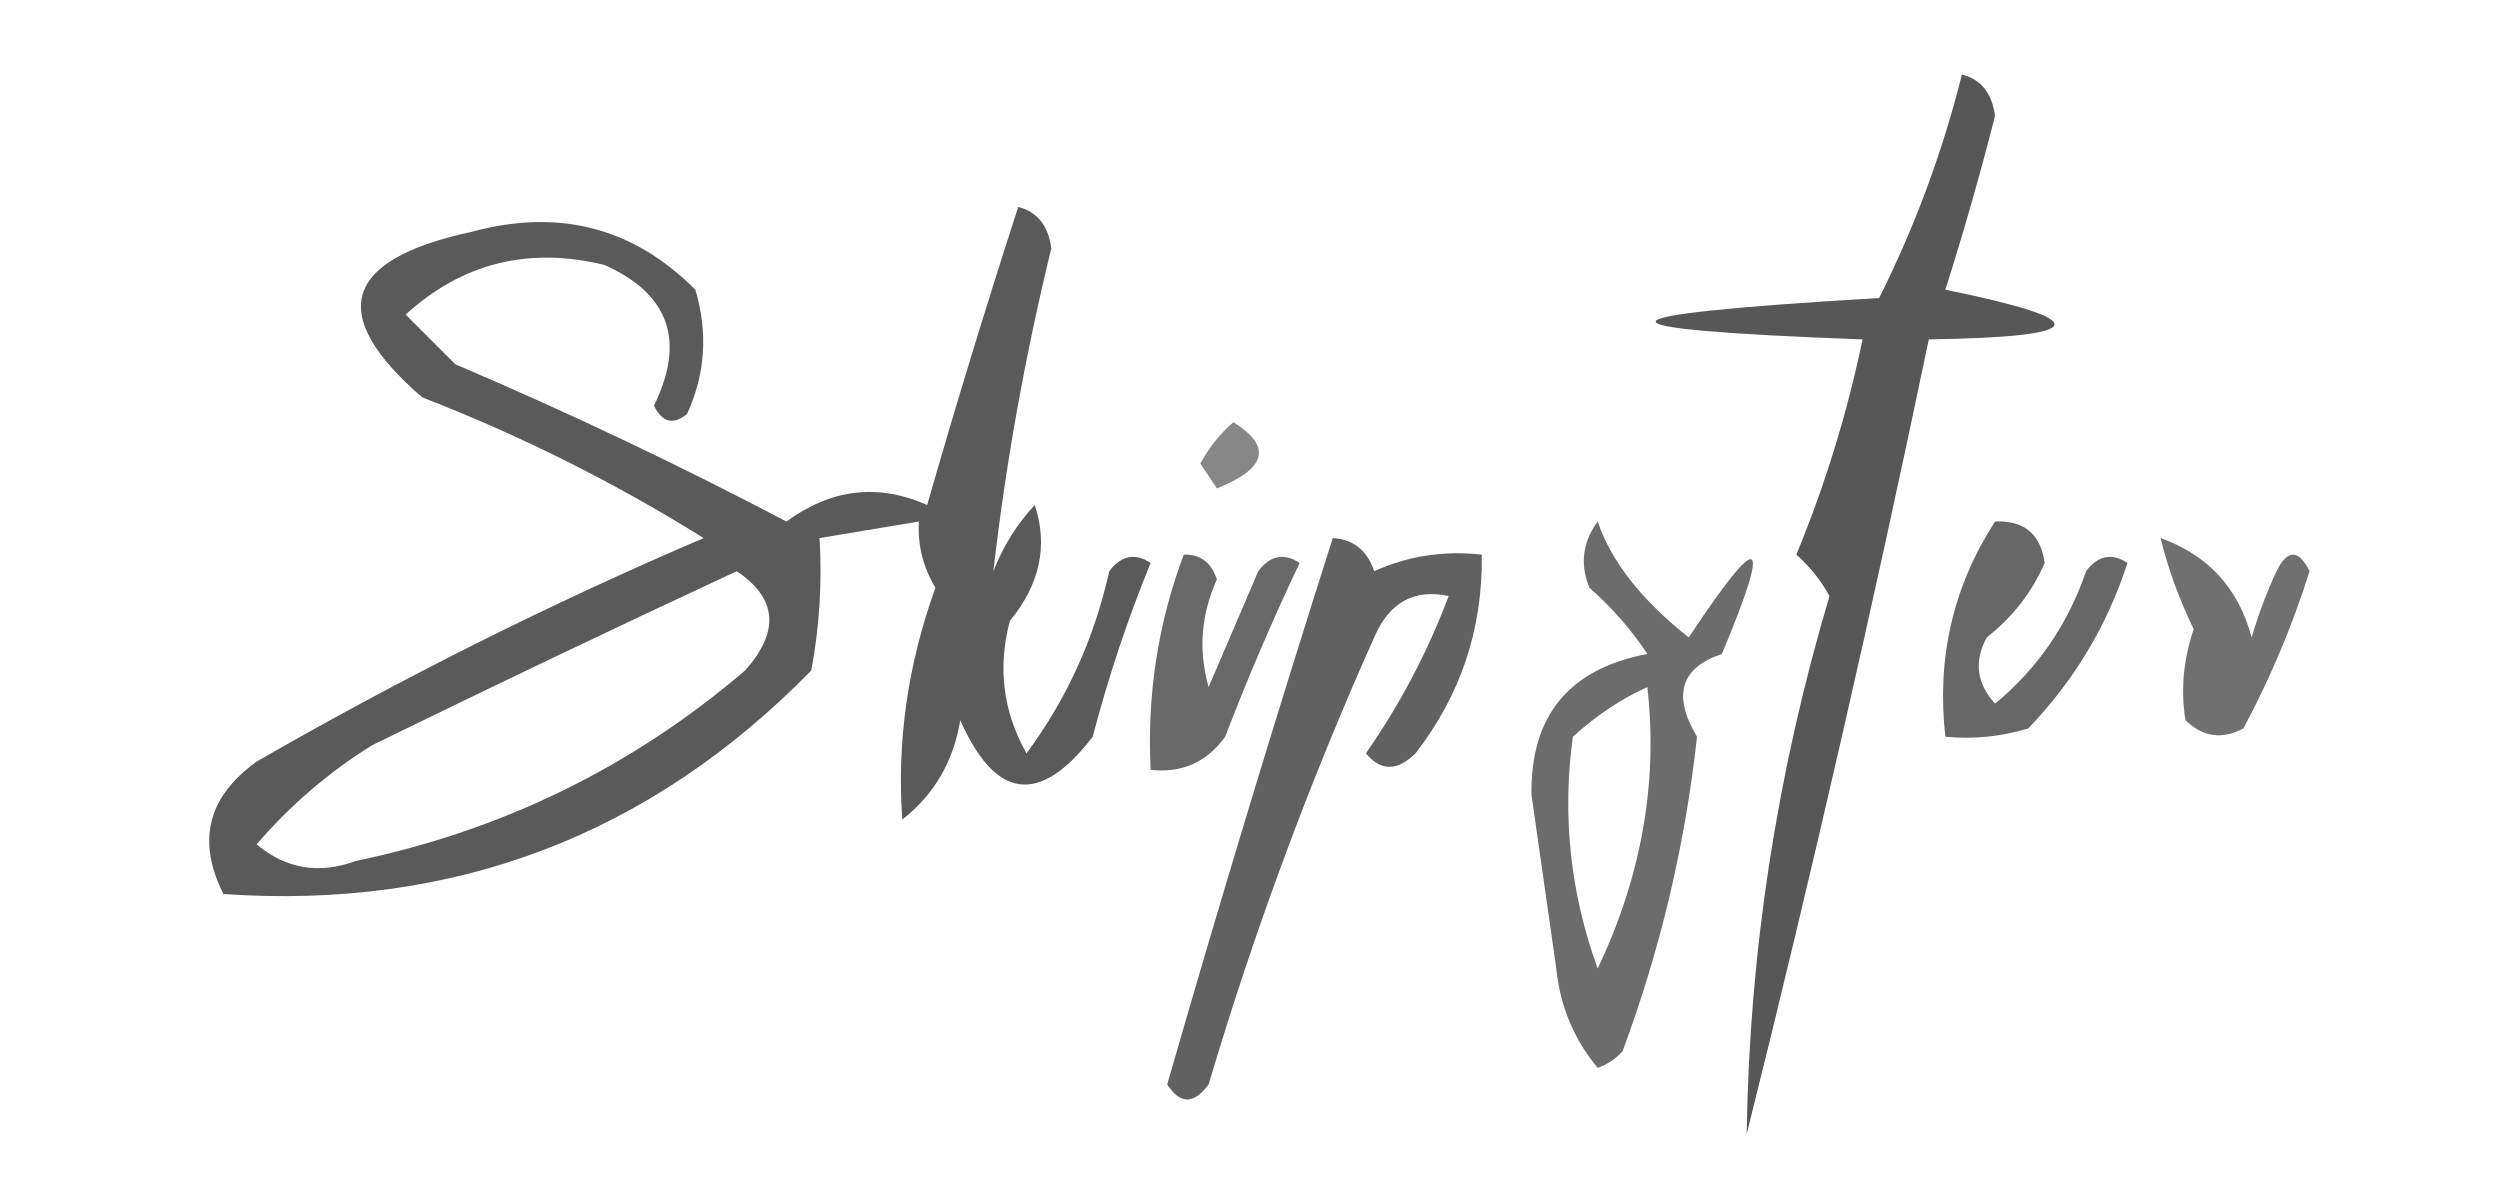
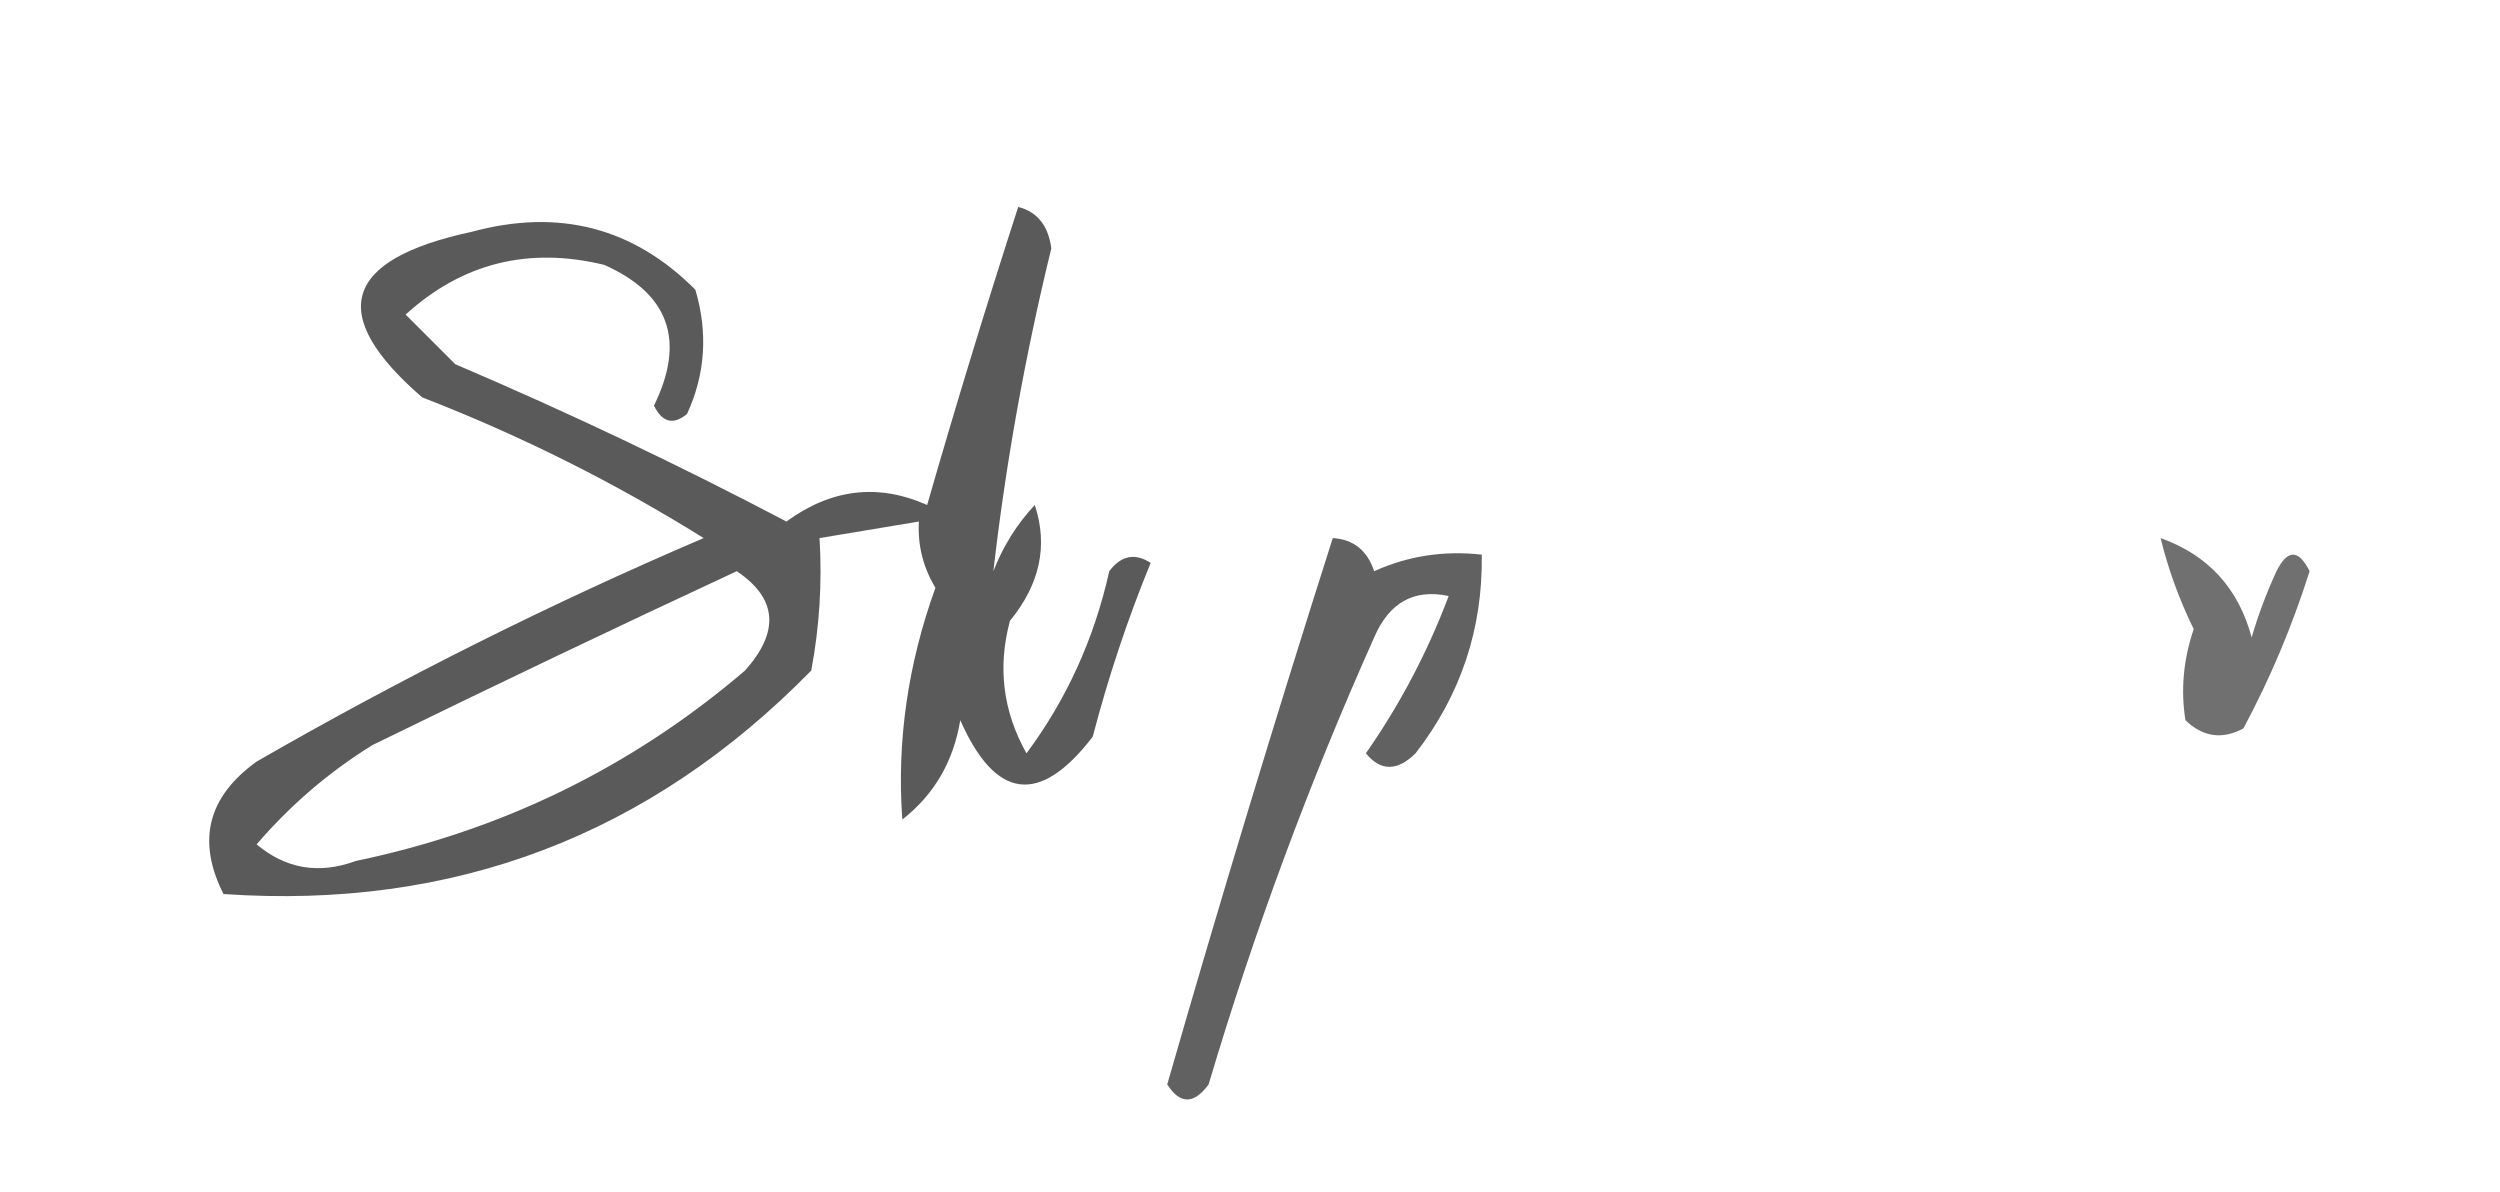
<svg xmlns="http://www.w3.org/2000/svg" version="1.1" width="151px" height="72px" style="shape-rendering:geometricPrecision; text-rendering:geometricPrecision; image-rendering:optimizeQuality; fill-rule:evenodd; clip-rule:evenodd">
  <g>
-     <path style="opacity:0.657" fill="#000000" d="M 118.5,4.5 C 119.649,4.791 120.316,5.624 120.5,7C 119.6,10.532 118.6,14.032 117.5,17.5C 126.611,19.353 126.277,20.353 116.5,20.5C 113.142,36.597 109.475,52.597 105.5,68.5C 105.655,57.537 107.321,46.703 110.5,36C 109.978,35.05 109.311,34.216 108.5,33.5C 110.242,29.275 111.576,24.941 112.5,20.5C 95.508,19.872 95.841,19.038 113.5,18C 115.66,13.686 117.327,9.186 118.5,4.5 Z" />
-   </g>
+     </g>
  <g>
    <path style="opacity:0.646" fill="#000000" d="M 61.5,12.5 C 62.649,12.791 63.316,13.624 63.5,15C 61.913,21.495 60.746,27.995 60,34.5C 60.583,32.998 61.416,31.665 62.5,30.5C 63.314,32.952 62.814,35.285 61,37.5C 60.245,40.303 60.578,42.97 62,45.5C 64.426,42.239 66.093,38.573 67,34.5C 67.718,33.549 68.551,33.383 69.5,34C 68.107,37.399 66.94,40.899 66,44.5C 62.801,48.659 60.135,48.325 58,43.5C 57.588,45.997 56.422,47.997 54.5,49.5C 54.16,44.81 54.827,40.143 56.5,35.5C 55.754,34.264 55.421,32.931 55.5,31.5C 53.5,31.833 51.5,32.167 49.5,32.5C 49.664,35.187 49.497,37.854 49,40.5C 39.246,50.46 27.413,54.96 13.5,54C 11.876,50.794 12.542,48.128 15.5,46C 24.252,40.957 33.252,36.457 42.5,32.5C 37.112,29.139 31.445,26.306 25.5,24C 19.716,19.001 20.716,15.668 28.5,14C 33.757,12.574 38.257,13.741 42,17.5C 42.769,20.099 42.602,22.599 41.5,25C 40.668,25.688 40.002,25.521 39.5,24.5C 41.421,20.581 40.421,17.747 36.5,16C 31.921,14.888 27.921,15.888 24.5,19C 25.5,20 26.5,21 27.5,22C 34.288,24.894 40.955,28.06 47.5,31.5C 50.21,29.52 53.043,29.186 56,30.5C 57.744,24.436 59.578,18.436 61.5,12.5 Z M 44.5,34.5 C 46.942,36.139 47.109,38.139 45,40.5C 38.186,46.323 30.353,50.157 21.5,52C 19.272,52.82 17.272,52.487 15.5,51C 17.539,48.626 19.872,46.626 22.5,45C 29.893,41.383 37.227,37.883 44.5,34.5 Z" />
  </g>
  <g>
-     <path style="opacity:0.469" fill="#000000" d="M 74.5,25.5 C 76.843,26.967 76.51,28.301 73.5,29.5C 73.167,29 72.833,28.5 72.5,28C 73.056,26.989 73.722,26.156 74.5,25.5 Z" />
-   </g>
+     </g>
  <g>
-     <path style="opacity:0.578" fill="#000000" d="M 96.5,31.5 C 97.324,33.923 99.157,36.256 102,38.5C 106.384,31.886 107.051,32.219 104,39.5C 101.507,40.334 101.007,42.001 102.5,44.5C 101.786,51.021 100.286,57.355 98,63.5C 97.586,63.957 97.086,64.291 96.5,64.5C 95.066,62.78 94.233,60.78 94,58.5C 93.5,55 93,51.5 92.5,48C 92.439,43.225 94.773,40.392 99.5,39.5C 98.52,38.019 97.353,36.685 96,35.5C 95.421,34.072 95.588,32.738 96.5,31.5 Z M 99.5,41.5 C 100.151,47.254 99.151,52.92 96.5,58.5C 94.847,53.947 94.347,49.28 95,44.5C 96.409,43.219 97.909,42.219 99.5,41.5 Z" />
-   </g>
+     </g>
  <g>
-     <path style="opacity:0.597" fill="#000000" d="M 120.5,31.5 C 122.252,31.418 123.252,32.251 123.5,34C 122.73,35.775 121.563,37.275 120,38.5C 119.219,39.944 119.386,41.277 120.5,42.5C 123.061,40.393 124.894,37.726 126,34.5C 126.718,33.549 127.551,33.383 128.5,34C 127.268,37.798 125.268,41.131 122.5,44C 120.866,44.493 119.199,44.66 117.5,44.5C 116.962,39.765 117.962,35.431 120.5,31.5 Z" />
-   </g>
+     </g>
  <g>
    <path style="opacity:0.621" fill="#000000" d="M 80.5,32.5 C 81.75,32.577 82.583,33.244 83,34.5C 85.041,33.577 87.207,33.244 89.5,33.5C 89.563,37.978 88.23,41.978 85.5,45.5C 84.391,46.59 83.391,46.59 82.5,45.5C 84.564,42.539 86.231,39.372 87.5,36C 85.406,35.555 83.906,36.388 83,38.5C 79.077,47.269 75.743,56.269 73,65.5C 72.107,66.711 71.274,66.711 70.5,65.5C 73.684,54.425 77.017,43.425 80.5,32.5 Z" />
  </g>
  <g>
    <path style="opacity:0.562" fill="#000000" d="M 130.5,32.5 C 133.369,33.525 135.202,35.525 136,38.5C 136.402,37.128 136.902,35.795 137.5,34.5C 138.167,33.167 138.833,33.167 139.5,34.5C 138.455,37.806 137.122,40.973 135.5,44C 134.216,44.684 133.049,44.517 132,43.5C 131.708,41.674 131.875,39.84 132.5,38C 131.622,36.2 130.955,34.367 130.5,32.5 Z" />
  </g>
  <g>
-     <path style="opacity:0.59" fill="#000000" d="M 71.5,33.5 C 72.497,33.47 73.164,33.97 73.5,35C 72.541,37.12 72.374,39.286 73,41.5C 74,39.167 75,36.833 76,34.5C 76.718,33.549 77.551,33.383 78.5,34C 76.871,37.427 75.371,40.927 74,44.5C 72.89,46.037 71.39,46.703 69.5,46.5C 69.271,41.99 69.938,37.657 71.5,33.5 Z" />
-   </g>
+     </g>
</svg>